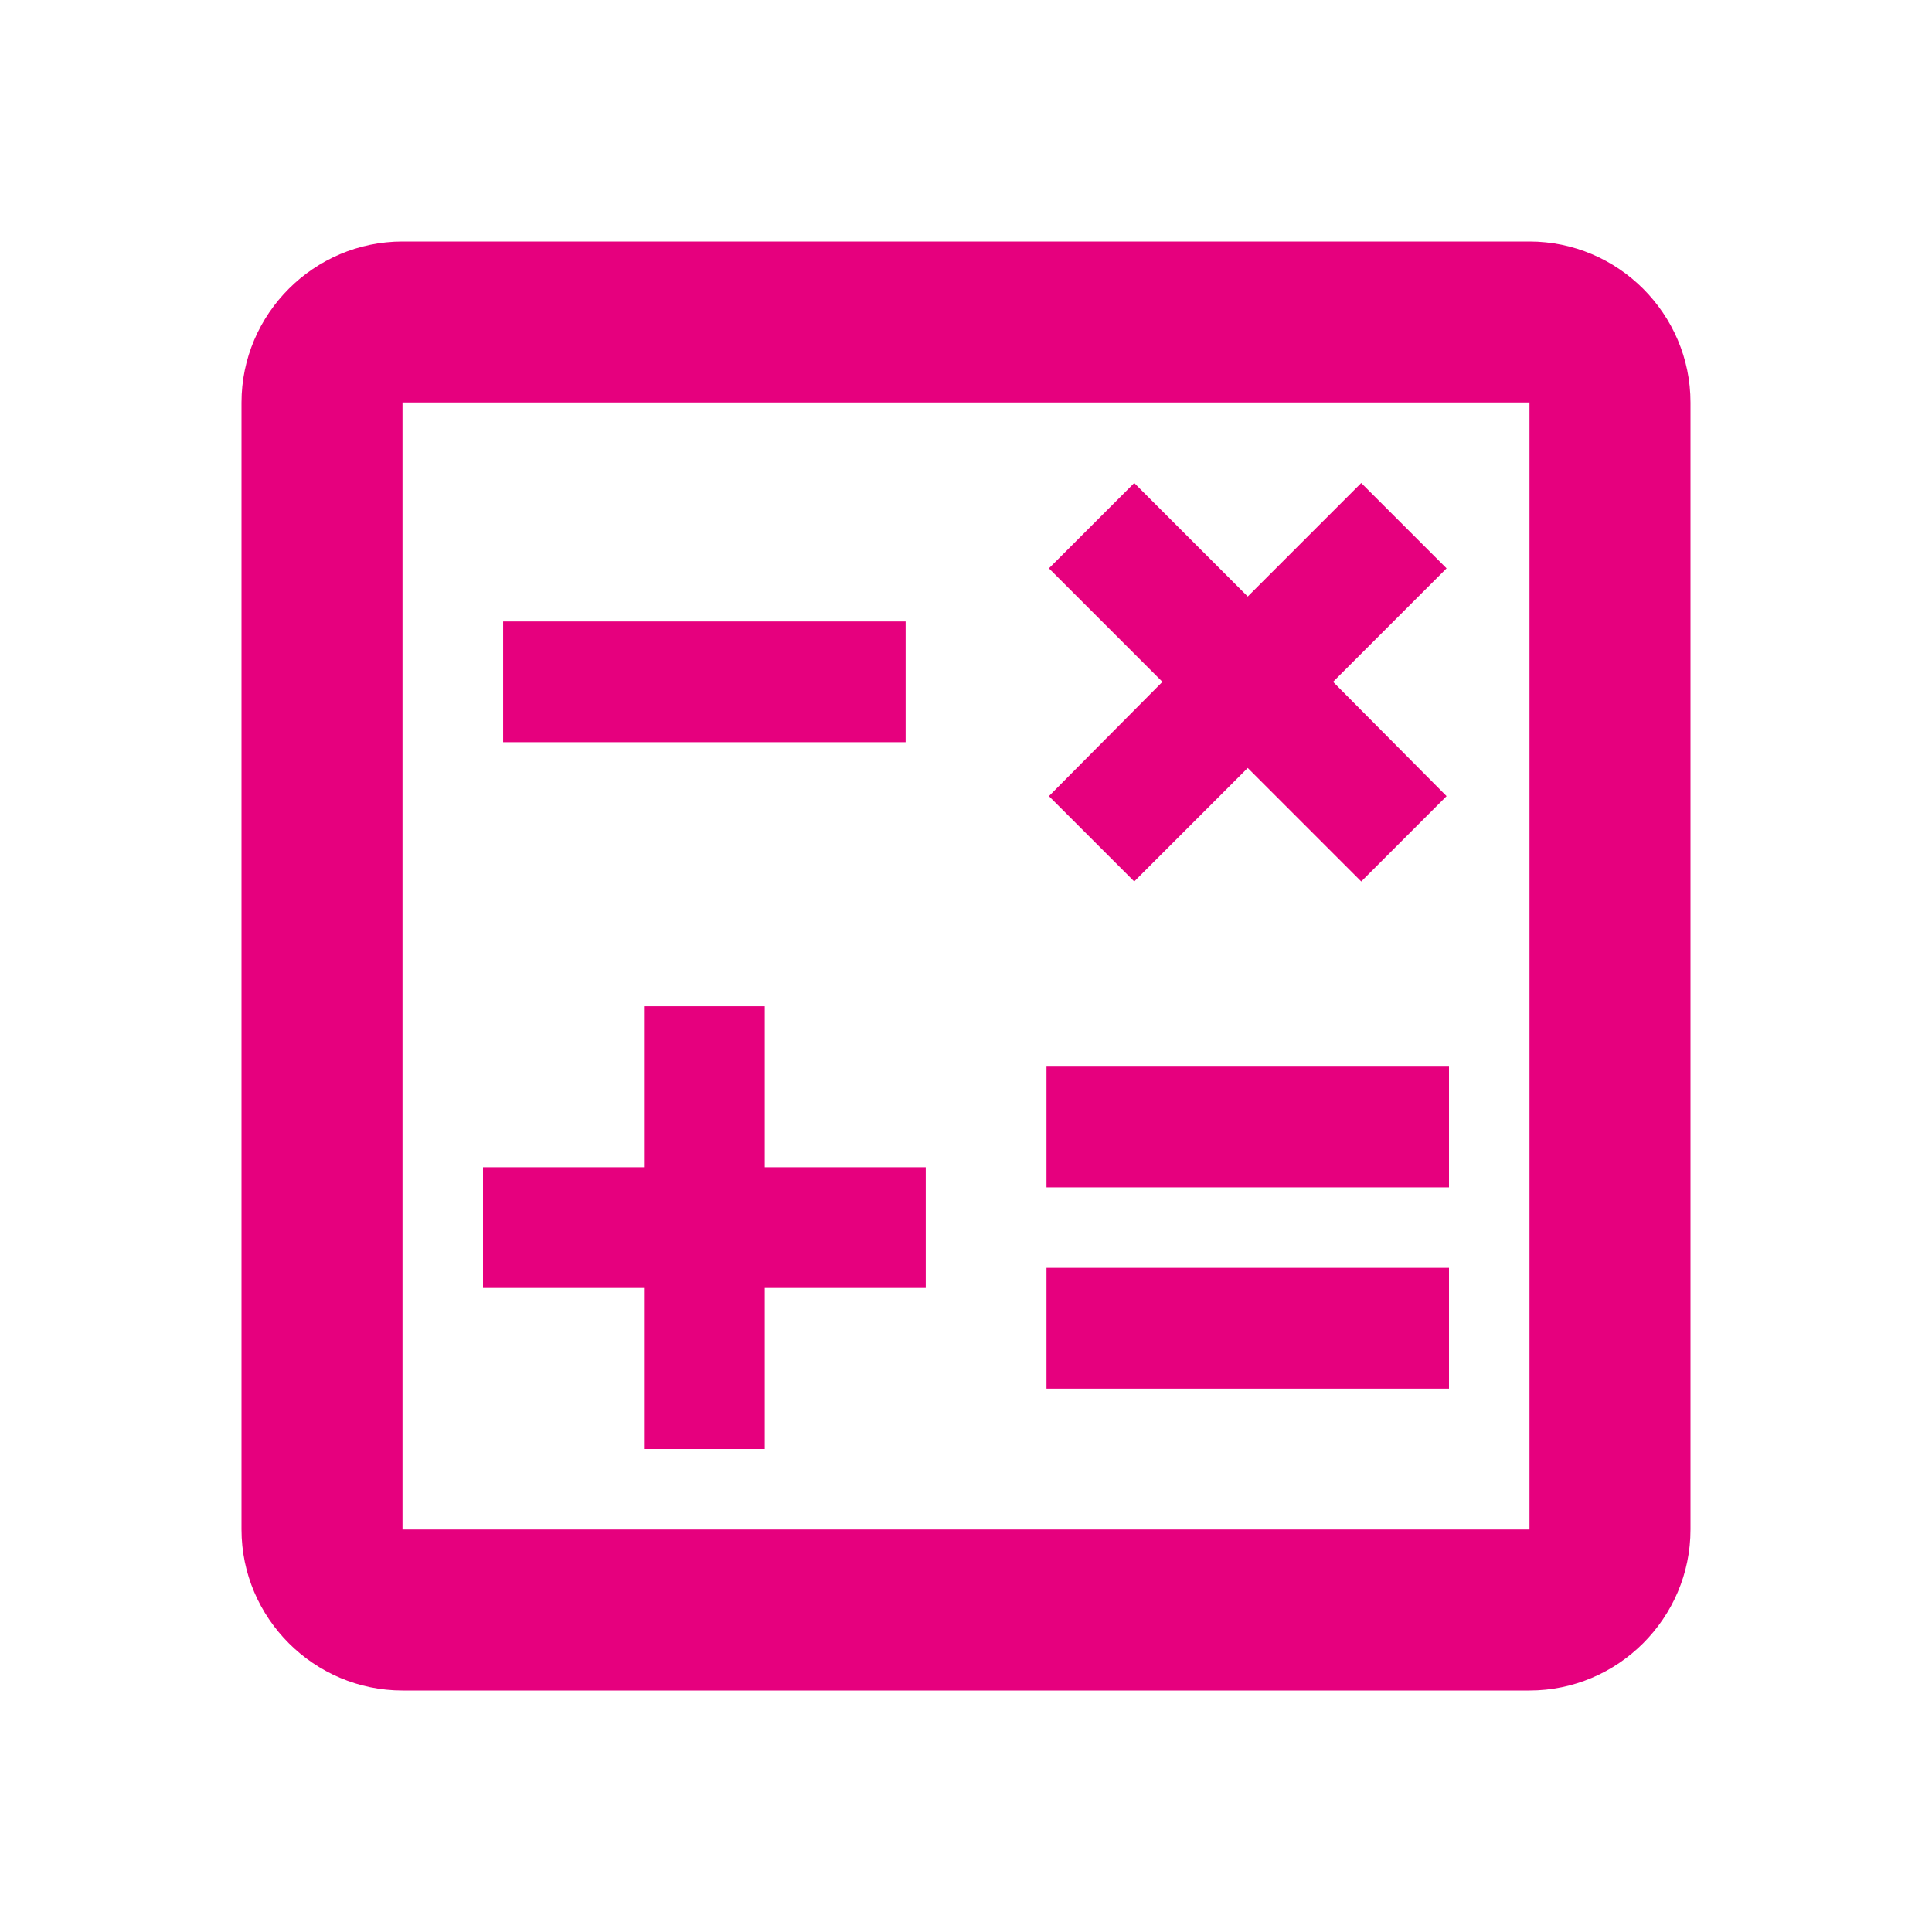
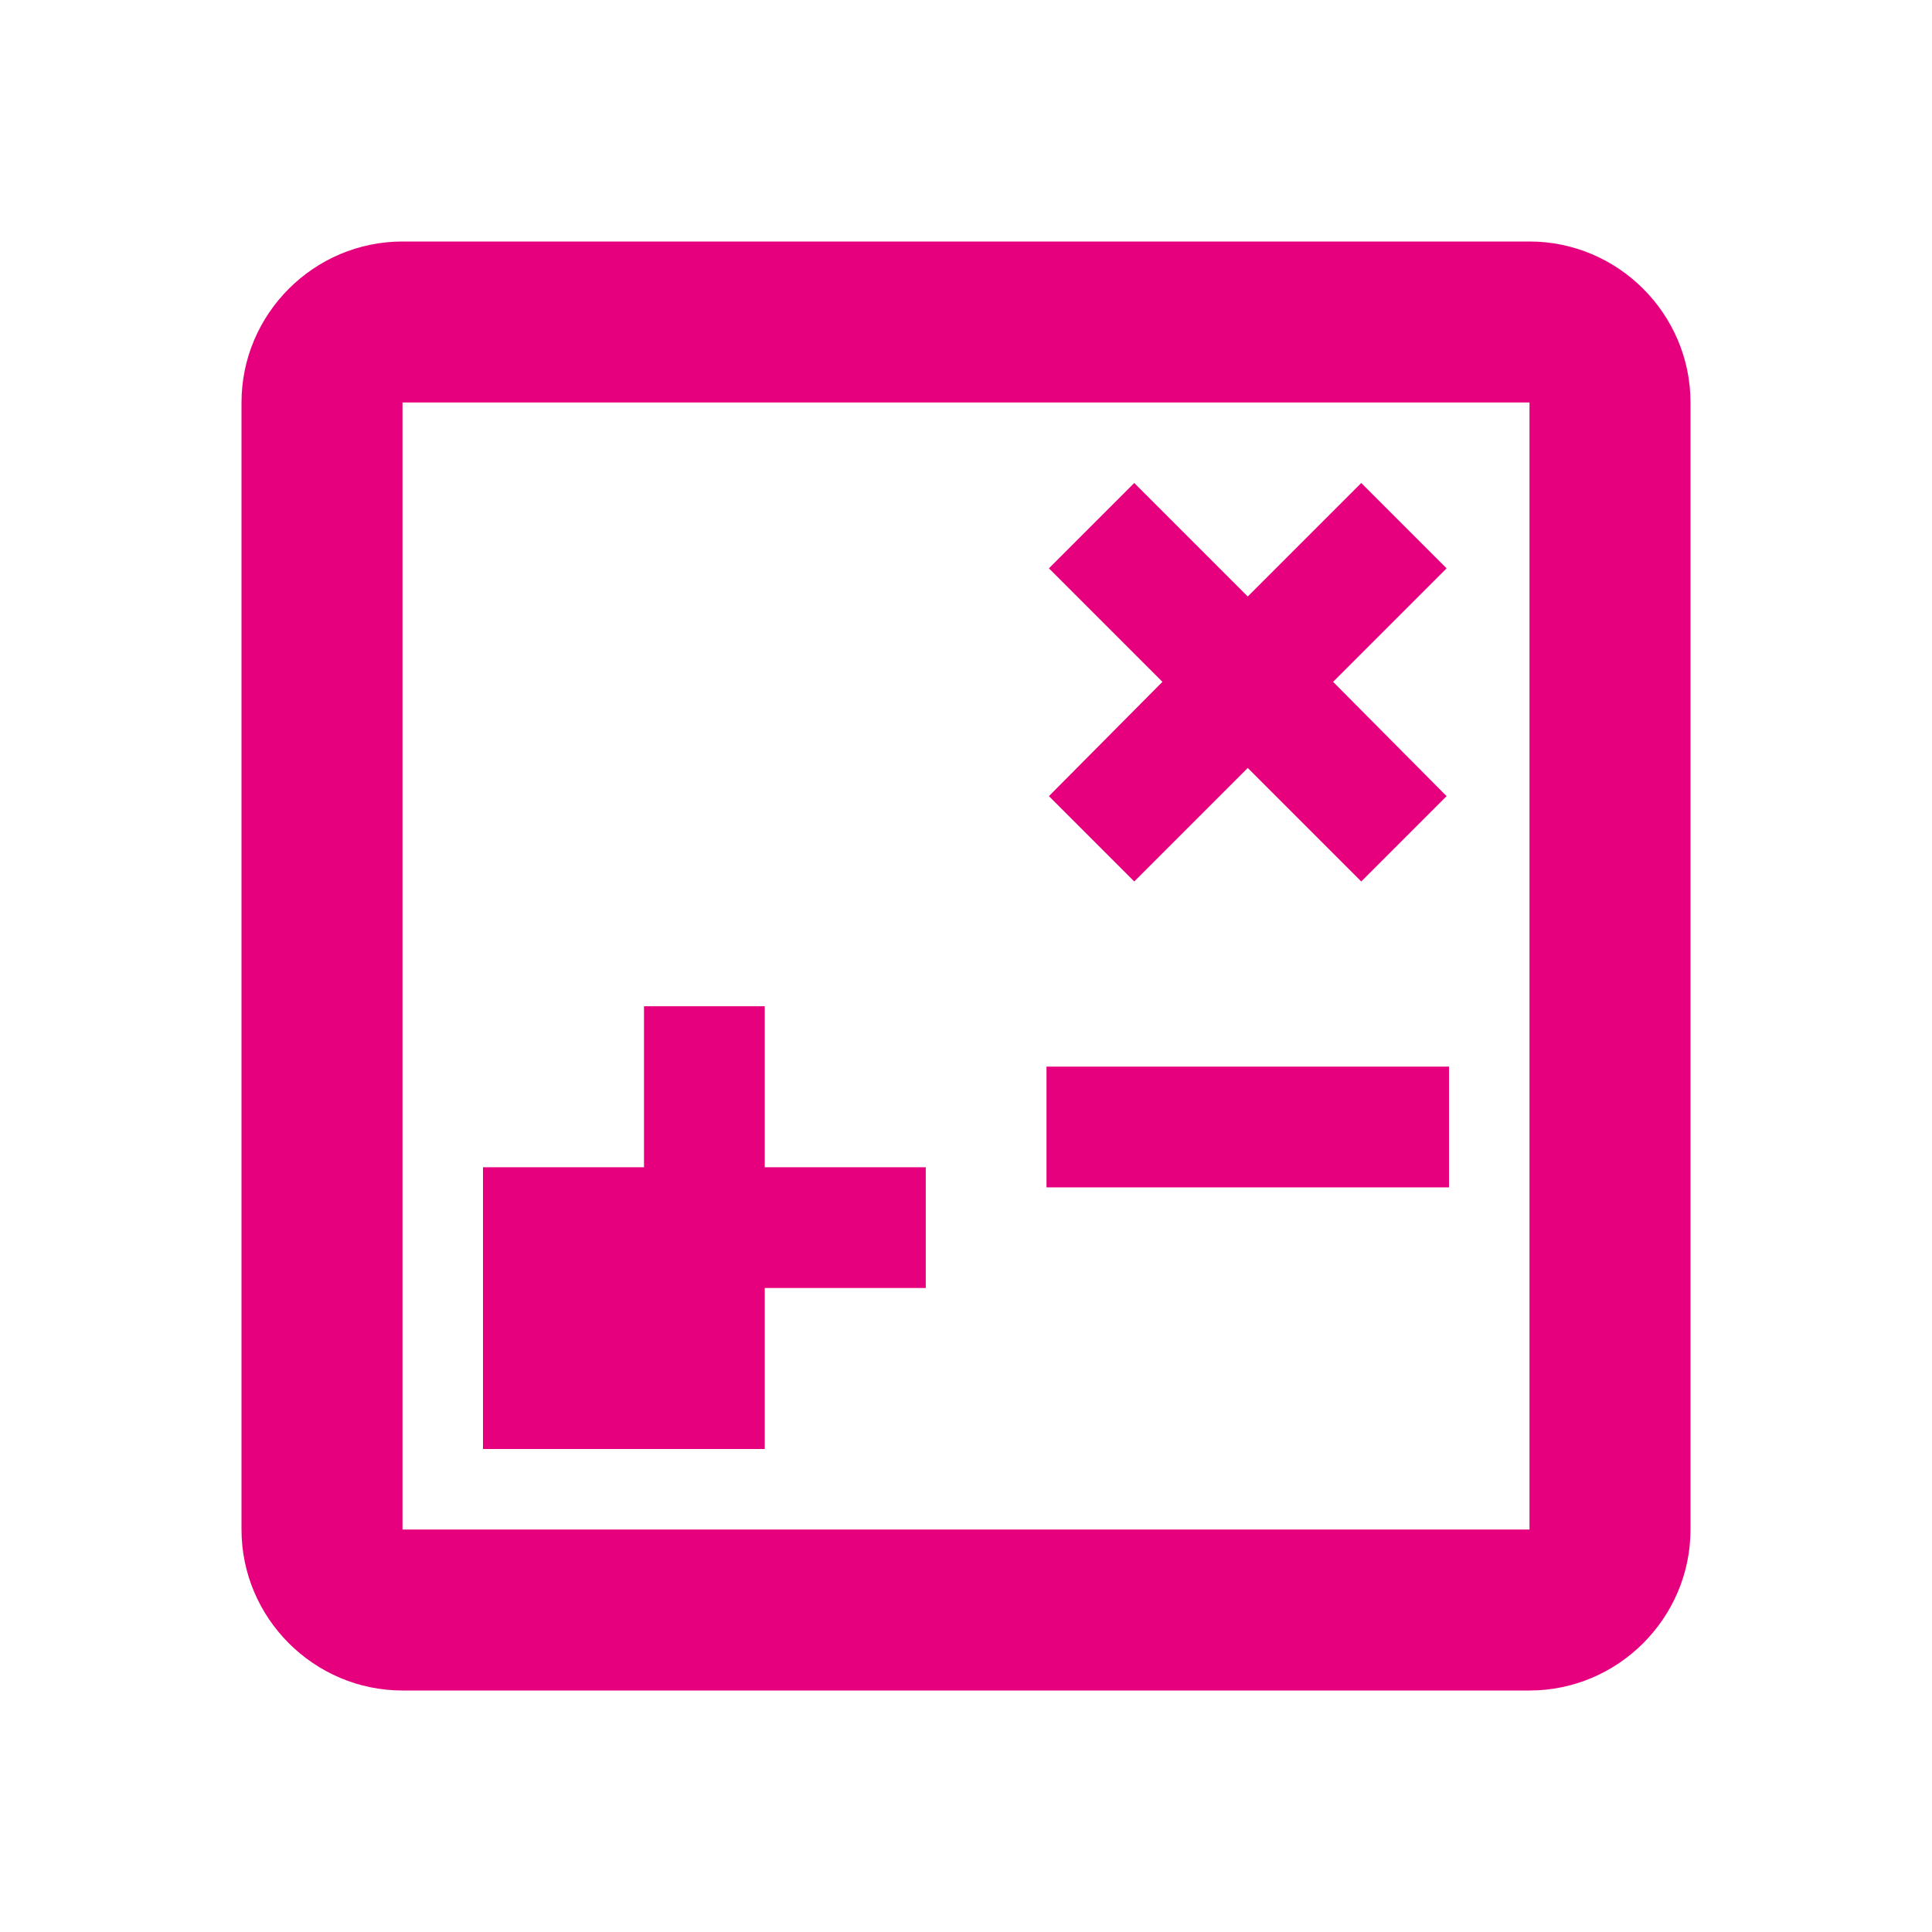
<svg xmlns="http://www.w3.org/2000/svg" width="24" height="24" viewBox="0 0 24 24" fill="none">
  <path d="M19 3H5C3.9 3 3 3.9 3 5V19C3 20.1 3.9 21 5 21H19C20.1 21 21 20.1 21 19V5C21 3.9 20.1 3 19 3ZM19 19H5V5H19V19Z" fill="#e6007e" />
-   <path d="M11.25 7.72H6.25V9.22H11.25V7.72Z" fill="#e6007e" />
-   <path d="M18 15.75H13V17.25H18V15.75Z" fill="#e6007e" />
  <path d="M18 13.25H13V14.75H18V13.25Z" fill="#e6007e" />
-   <path d="M8 18H9.5V16H11.5V14.5H9.5V12.5H8V14.5H6V16H8V18Z" fill="#e6007e" />
+   <path d="M8 18H9.5V16H11.5V14.5H9.5V12.5H8V14.5H6V16V18Z" fill="#e6007e" />
  <path d="M14.09 10.95L15.5 9.54L16.91 10.95L17.97 9.89L16.56 8.47L17.97 7.06L16.91 6L15.5 7.41L14.09 6L13.03 7.06L14.44 8.47L13.03 9.89L14.09 10.95Z" fill="#e6007e" />
</svg>